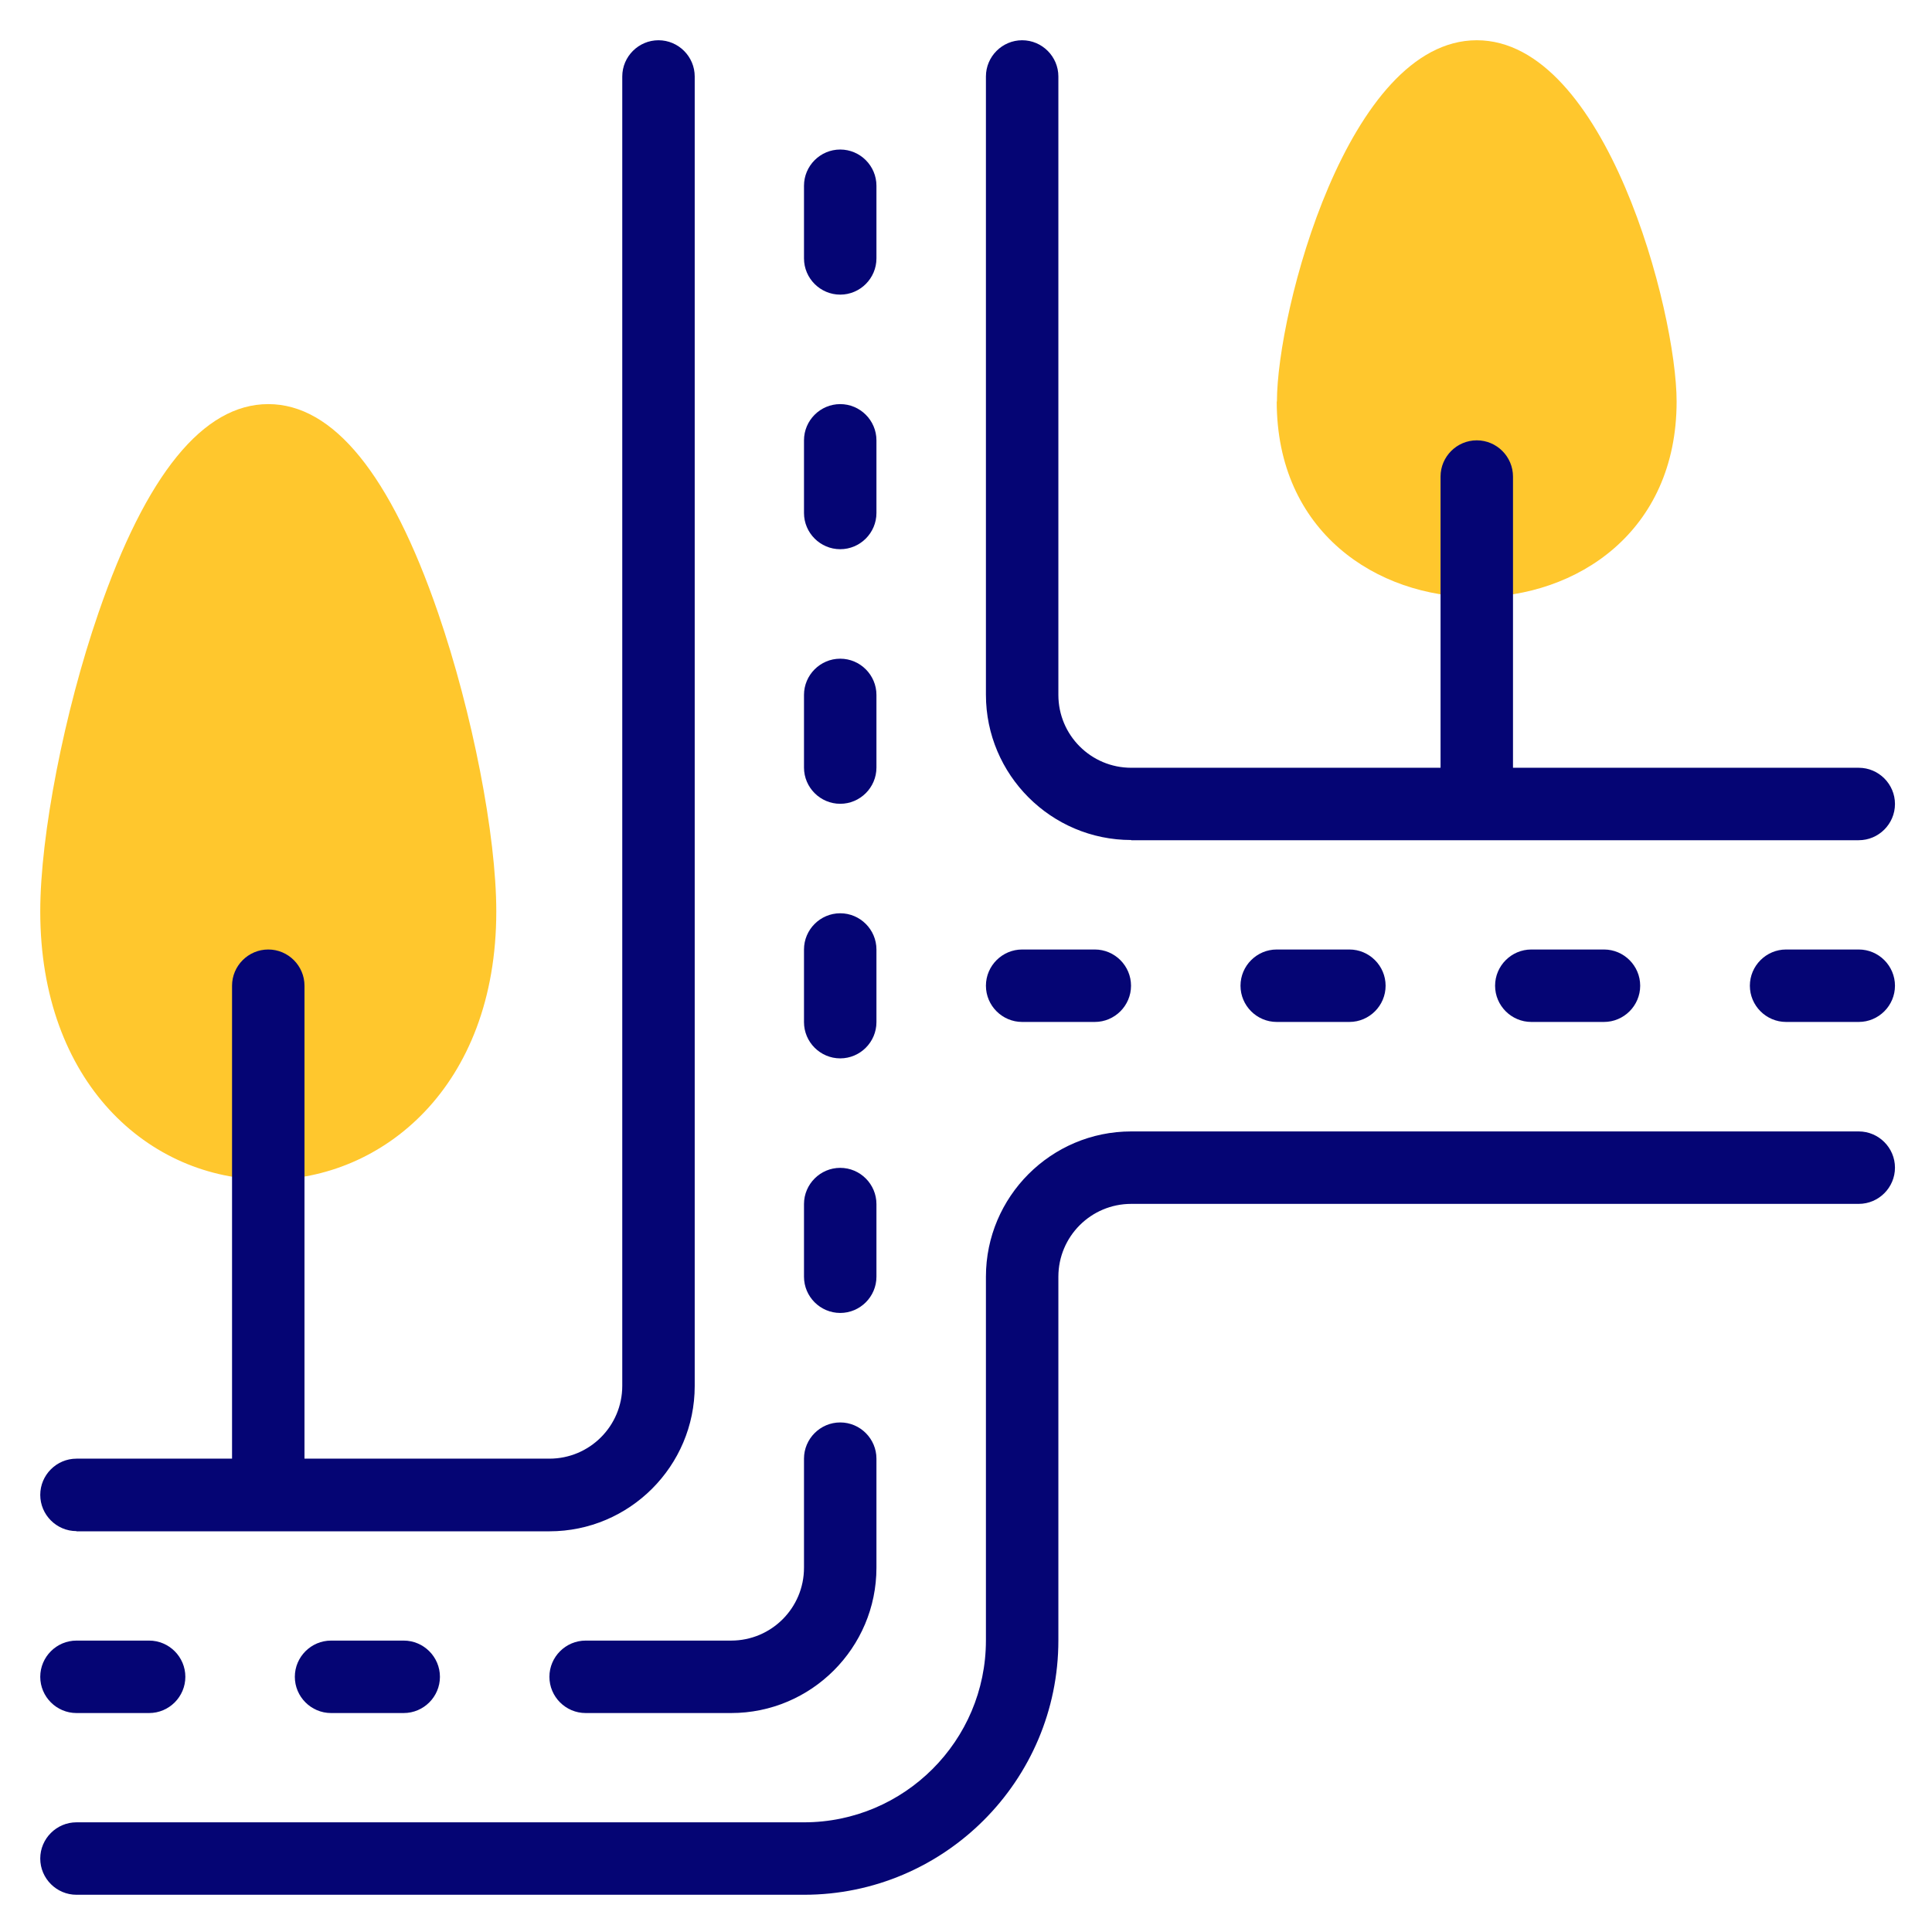
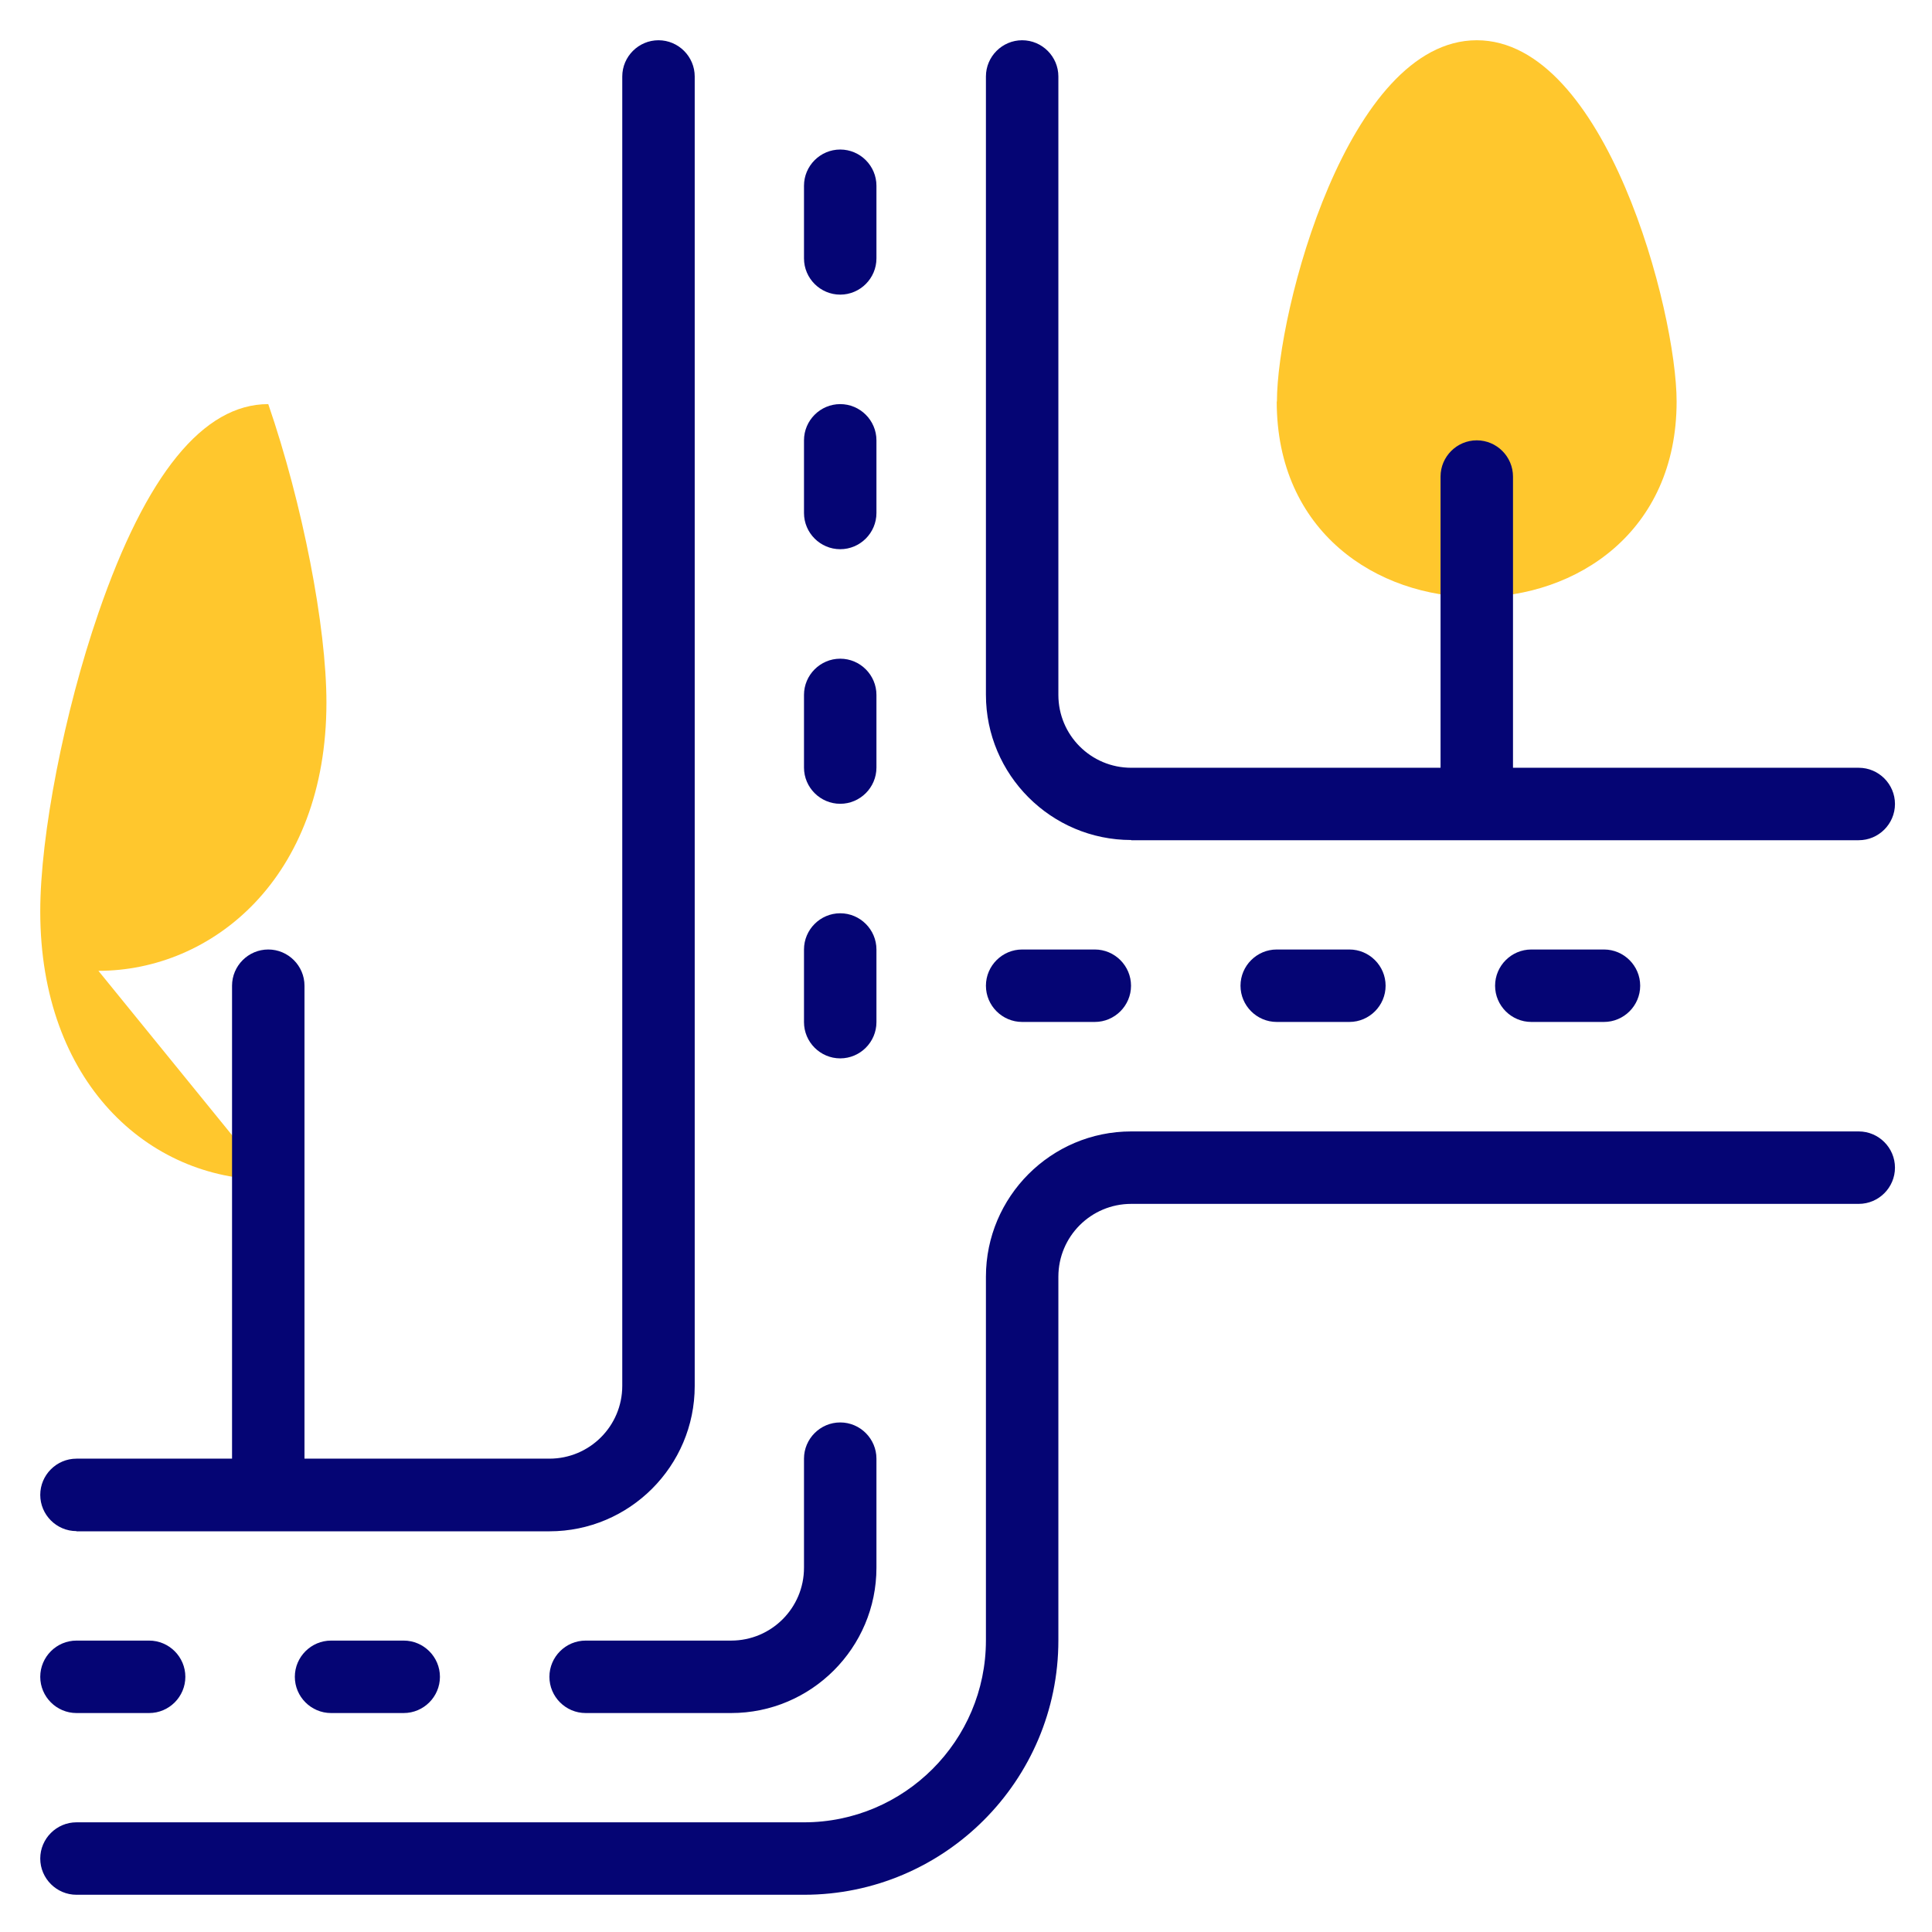
<svg xmlns="http://www.w3.org/2000/svg" id="Layer_1" data-name="Layer 1" viewBox="0 0 96 96">
  <defs>
    <style>
      .cls-1 {
        fill: #ffc72d;
      }

      .cls-1, .cls-2 {
        stroke-width: 0px;
      }

      .cls-2 {
        fill: #050574;
      }
    </style>
  </defs>
  <g>
-     <path class="cls-1" d="M13.33,58.62c-5.95,0-11.33-4.84-11.33-13.33,0-3.79,1.19-9.9,2.89-14.83,2.37-6.89,5.21-10.38,8.44-10.38s6.07,3.49,8.44,10.38c1.7,4.94,2.89,11.04,2.89,14.83,0,8.75-5.7,13.33-11.33,13.33Z" />
+     <path class="cls-1" d="M13.33,58.62c-5.95,0-11.33-4.84-11.33-13.33,0-3.79,1.19-9.9,2.89-14.83,2.37-6.89,5.21-10.38,8.44-10.38c1.7,4.94,2.89,11.04,2.89,14.83,0,8.75-5.7,13.33-11.33,13.33Z" />
    <path class="cls-1" d="M63.45,19.95c0-4.47,3.52-17.95,9.93-17.95s9.93,13.48,9.93,17.95c0,12.97-19.87,12.96-19.87,0h0Z" />
  </g>
  <g>
-     <path class="cls-2" d="M92.36,47.18h-3.61c-.99,0-1.8.81-1.8,1.8s.81,1.8,1.8,1.8h3.61c.99,0,1.8-.81,1.8-1.8s-.81-1.8-1.8-1.8h0Z" />
    <path class="cls-2" d="M3.8,85.12h3.61c.99,0,1.8-.81,1.8-1.8s-.81-1.8-1.8-1.8h-3.61c-.99,0-1.8.81-1.8,1.8s.81,1.8,1.8,1.8Z" />
    <path class="cls-2" d="M16.45,81.52c-.99,0-1.8.81-1.8,1.8s.81,1.8,1.8,1.8h3.61c.99,0,1.8-.81,1.8-1.8s-.81-1.8-1.8-1.8h-3.61Z" />
    <path class="cls-2" d="M41.75,14.64c.99,0,1.8-.81,1.8-1.8v-3.61c0-.99-.81-1.8-1.8-1.8s-1.8.81-1.8,1.8v3.61c0,.99.81,1.8,1.8,1.8Z" />
    <path class="cls-2" d="M41.75,27.29c.99,0,1.8-.81,1.8-1.8v-3.61c0-.99-.81-1.8-1.8-1.8s-1.8.81-1.8,1.8v3.61c0,.99.81,1.8,1.8,1.8Z" />
    <path class="cls-2" d="M76.09,47.18c-.99,0-1.8.81-1.8,1.8s.81,1.8,1.8,1.8h3.61c.99,0,1.8-.81,1.8-1.8s-.81-1.8-1.8-1.8h-3.61Z" />
    <path class="cls-2" d="M63.44,47.18c-.99,0-1.8.81-1.8,1.8s.81,1.8,1.8,1.8h3.61c.99,0,1.8-.81,1.8-1.8s-.81-1.8-1.8-1.8h-3.61Z" />
    <path class="cls-2" d="M50.79,50.78h3.61c.99,0,1.8-.81,1.8-1.8s-.81-1.8-1.8-1.8h-3.61c-.99,0-1.8.81-1.8,1.8s.81,1.8,1.8,1.8Z" />
    <path class="cls-2" d="M41.75,39.94c.99,0,1.8-.81,1.8-1.8v-3.61c0-.99-.81-1.8-1.8-1.8s-1.8.81-1.8,1.8v3.61c0,.99.81,1.8,1.8,1.8Z" />
    <path class="cls-2" d="M41.75,52.59c.99,0,1.8-.81,1.8-1.8v-3.61c0-.99-.81-1.8-1.8-1.8s-1.8.81-1.8,1.8v3.61c0,.99.81,1.8,1.8,1.8Z" />
-     <path class="cls-2" d="M41.75,65.24c.99,0,1.8-.81,1.8-1.8v-3.61c0-.99-.81-1.8-1.8-1.8s-1.8.81-1.8,1.8v3.61c0,.99.81,1.8,1.8,1.8Z" />
    <path class="cls-2" d="M27.3,83.32c0,.99.81,1.8,1.8,1.8h7.23c3.98,0,7.22-3.24,7.22-7.22v-5.42c0-.99-.81-1.8-1.8-1.8s-1.8.81-1.8,1.8v5.42c0,2-1.62,3.62-3.62,3.62h-7.23c-.99,0-1.8.81-1.8,1.8Z" />
    <path class="cls-2" d="M92.36,56.22h-36.15c-3.98,0-7.22,3.24-7.22,7.22v18.07c0,4.99-4.06,9.04-9.04,9.04H3.8c-.99,0-1.8.81-1.8,1.8s.81,1.8,1.8,1.8h36.15c6.97,0,12.64-5.67,12.64-12.64v-18.07c0-2,1.62-3.62,3.62-3.62h36.15c.99,0,1.8-.81,1.8-1.8s-.81-1.8-1.8-1.8Z" />
    <path class="cls-2" d="M56.21,41.75h36.15c.99,0,1.8-.81,1.8-1.8s-.81-1.8-1.8-1.8h-17.18v-14.47c0-.99-.81-1.8-1.8-1.8s-1.8.81-1.8,1.8v14.47h-15.37c-2,0-3.62-1.62-3.62-3.62V3.8c0-.99-.81-1.8-1.8-1.8s-1.8.81-1.8,1.8v30.72c0,3.98,3.24,7.22,7.22,7.22h0Z" />
    <path class="cls-2" d="M3.8,76.09h23.5c3.98,0,7.22-3.24,7.22-7.22V3.8c0-.99-.81-1.8-1.8-1.8s-1.8.81-1.8,1.8v65.06c0,2-1.62,3.62-3.62,3.62h-12.17v-23.5c0-.99-.81-1.8-1.8-1.8s-1.8.81-1.8,1.8v23.5H3.8c-.99,0-1.8.81-1.8,1.8s.81,1.8,1.8,1.8h0Z" />
  </g>
</svg>